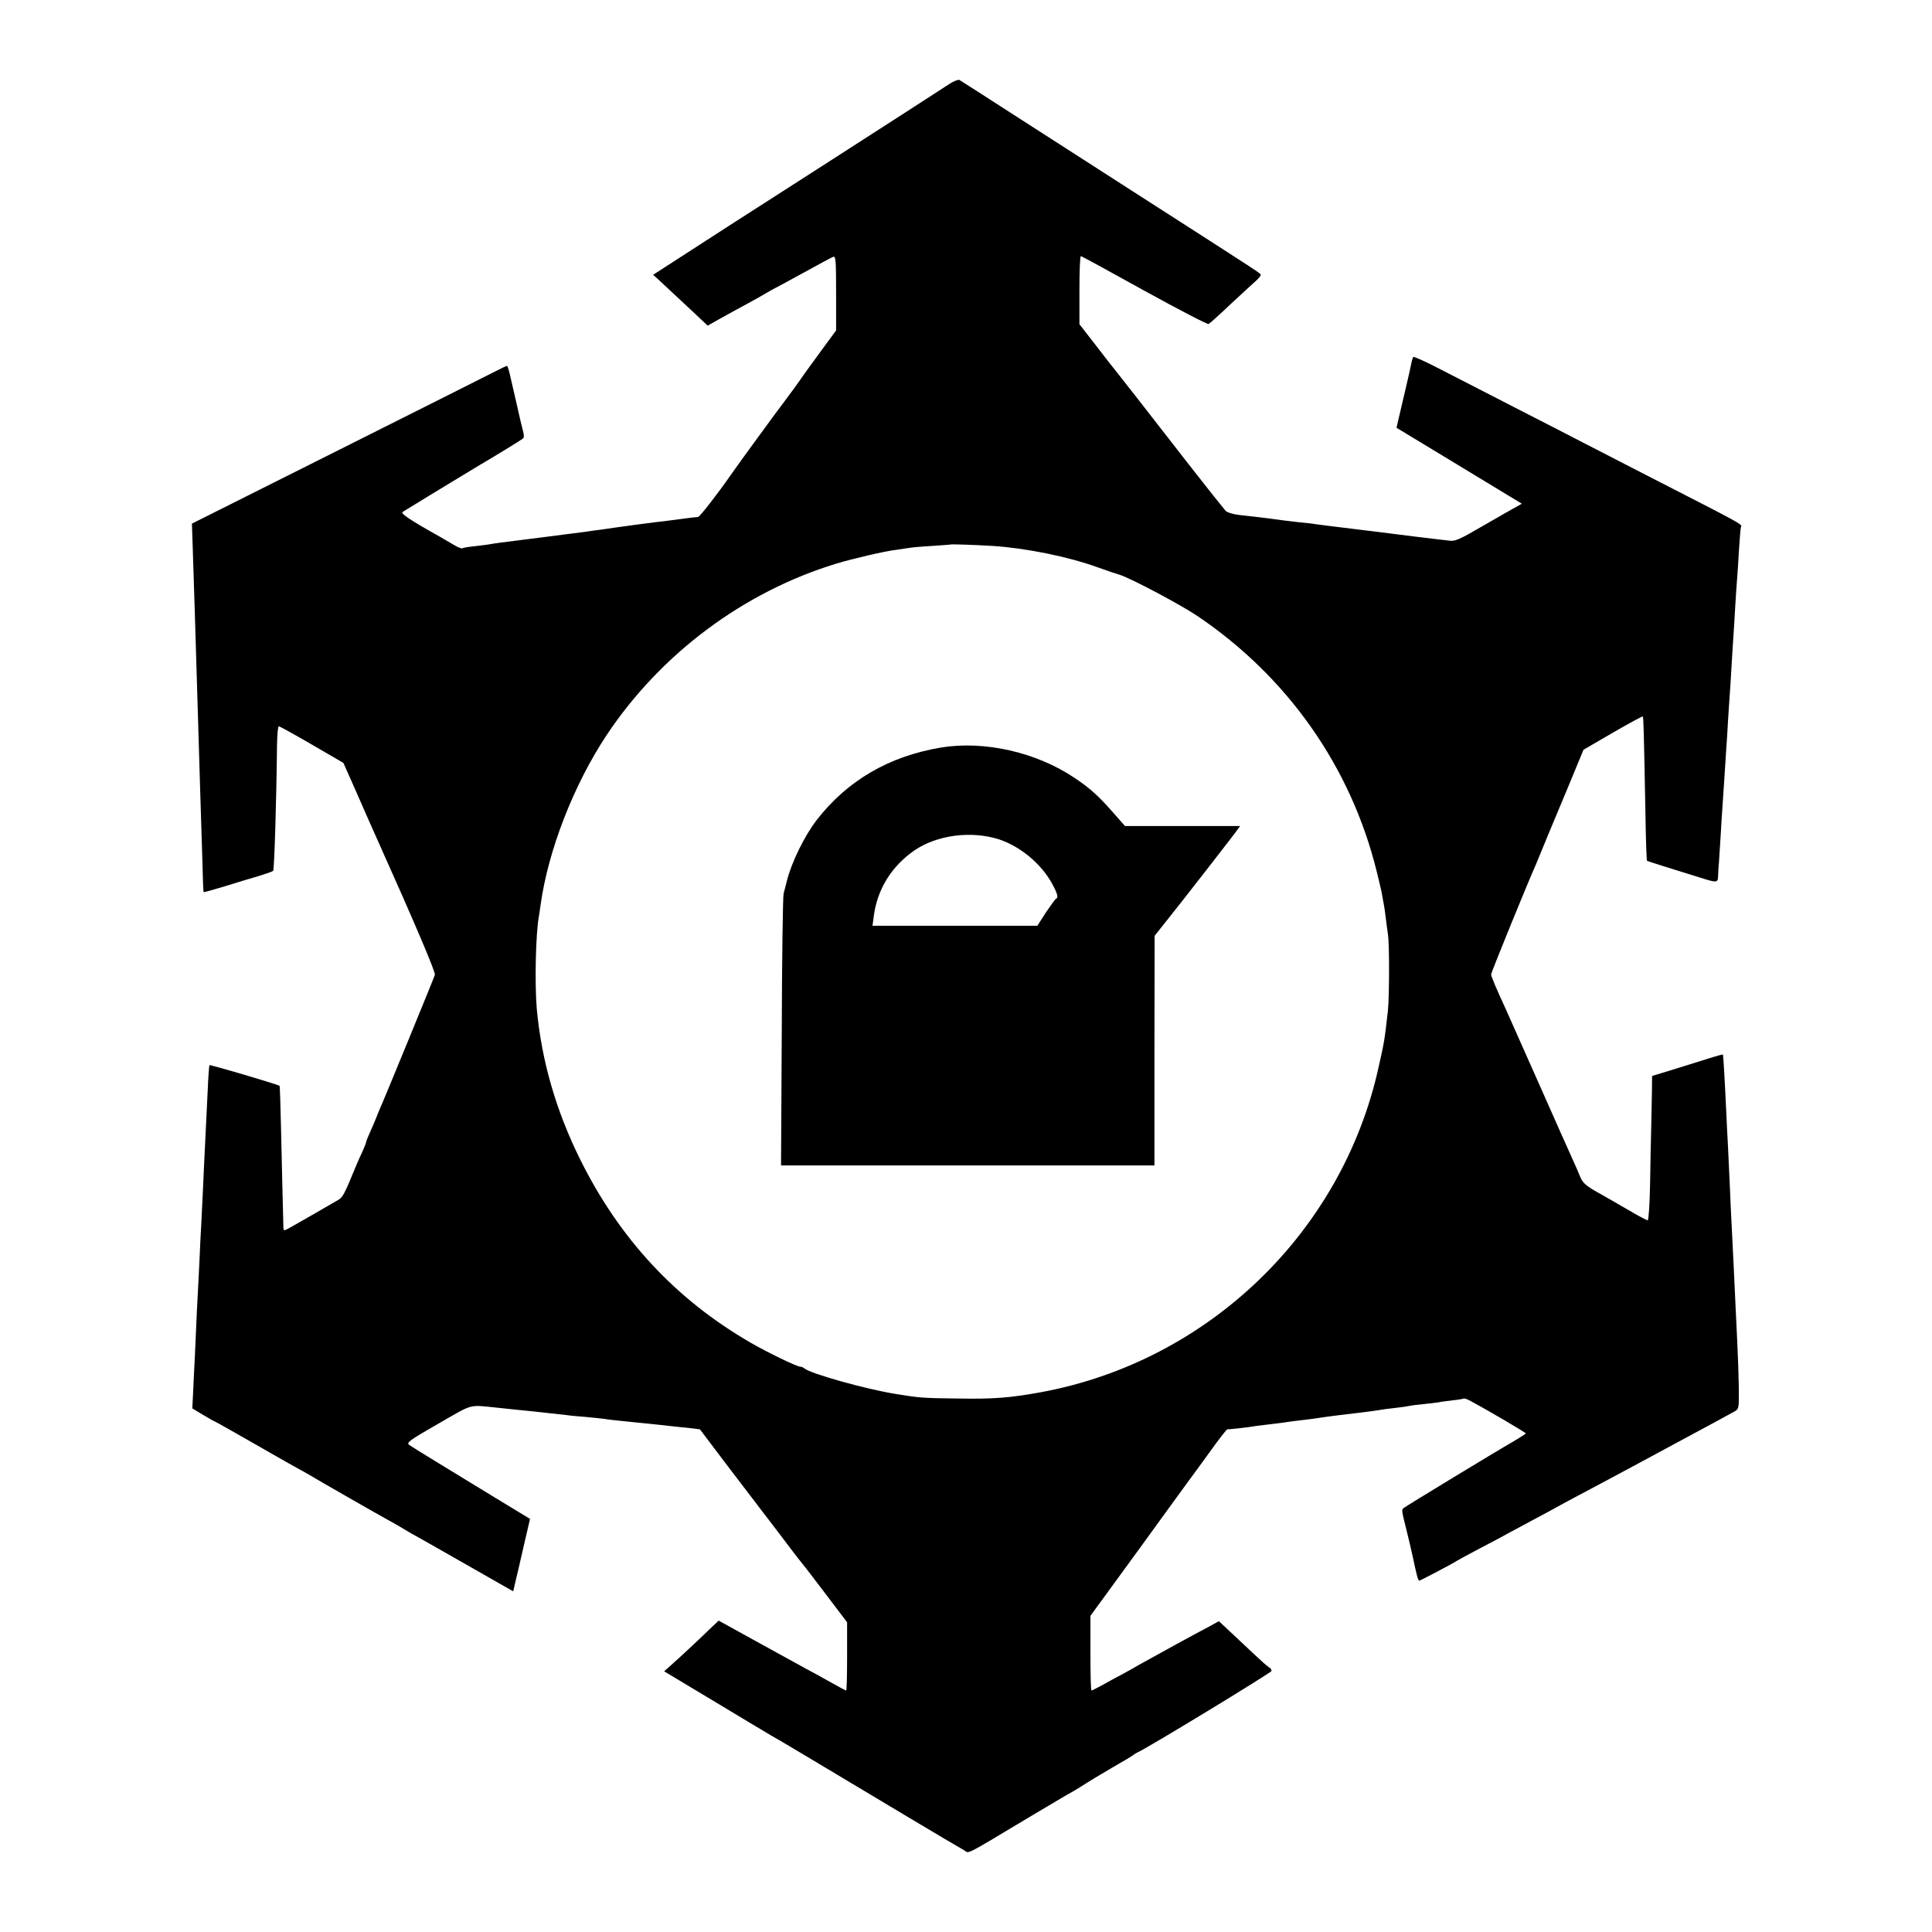
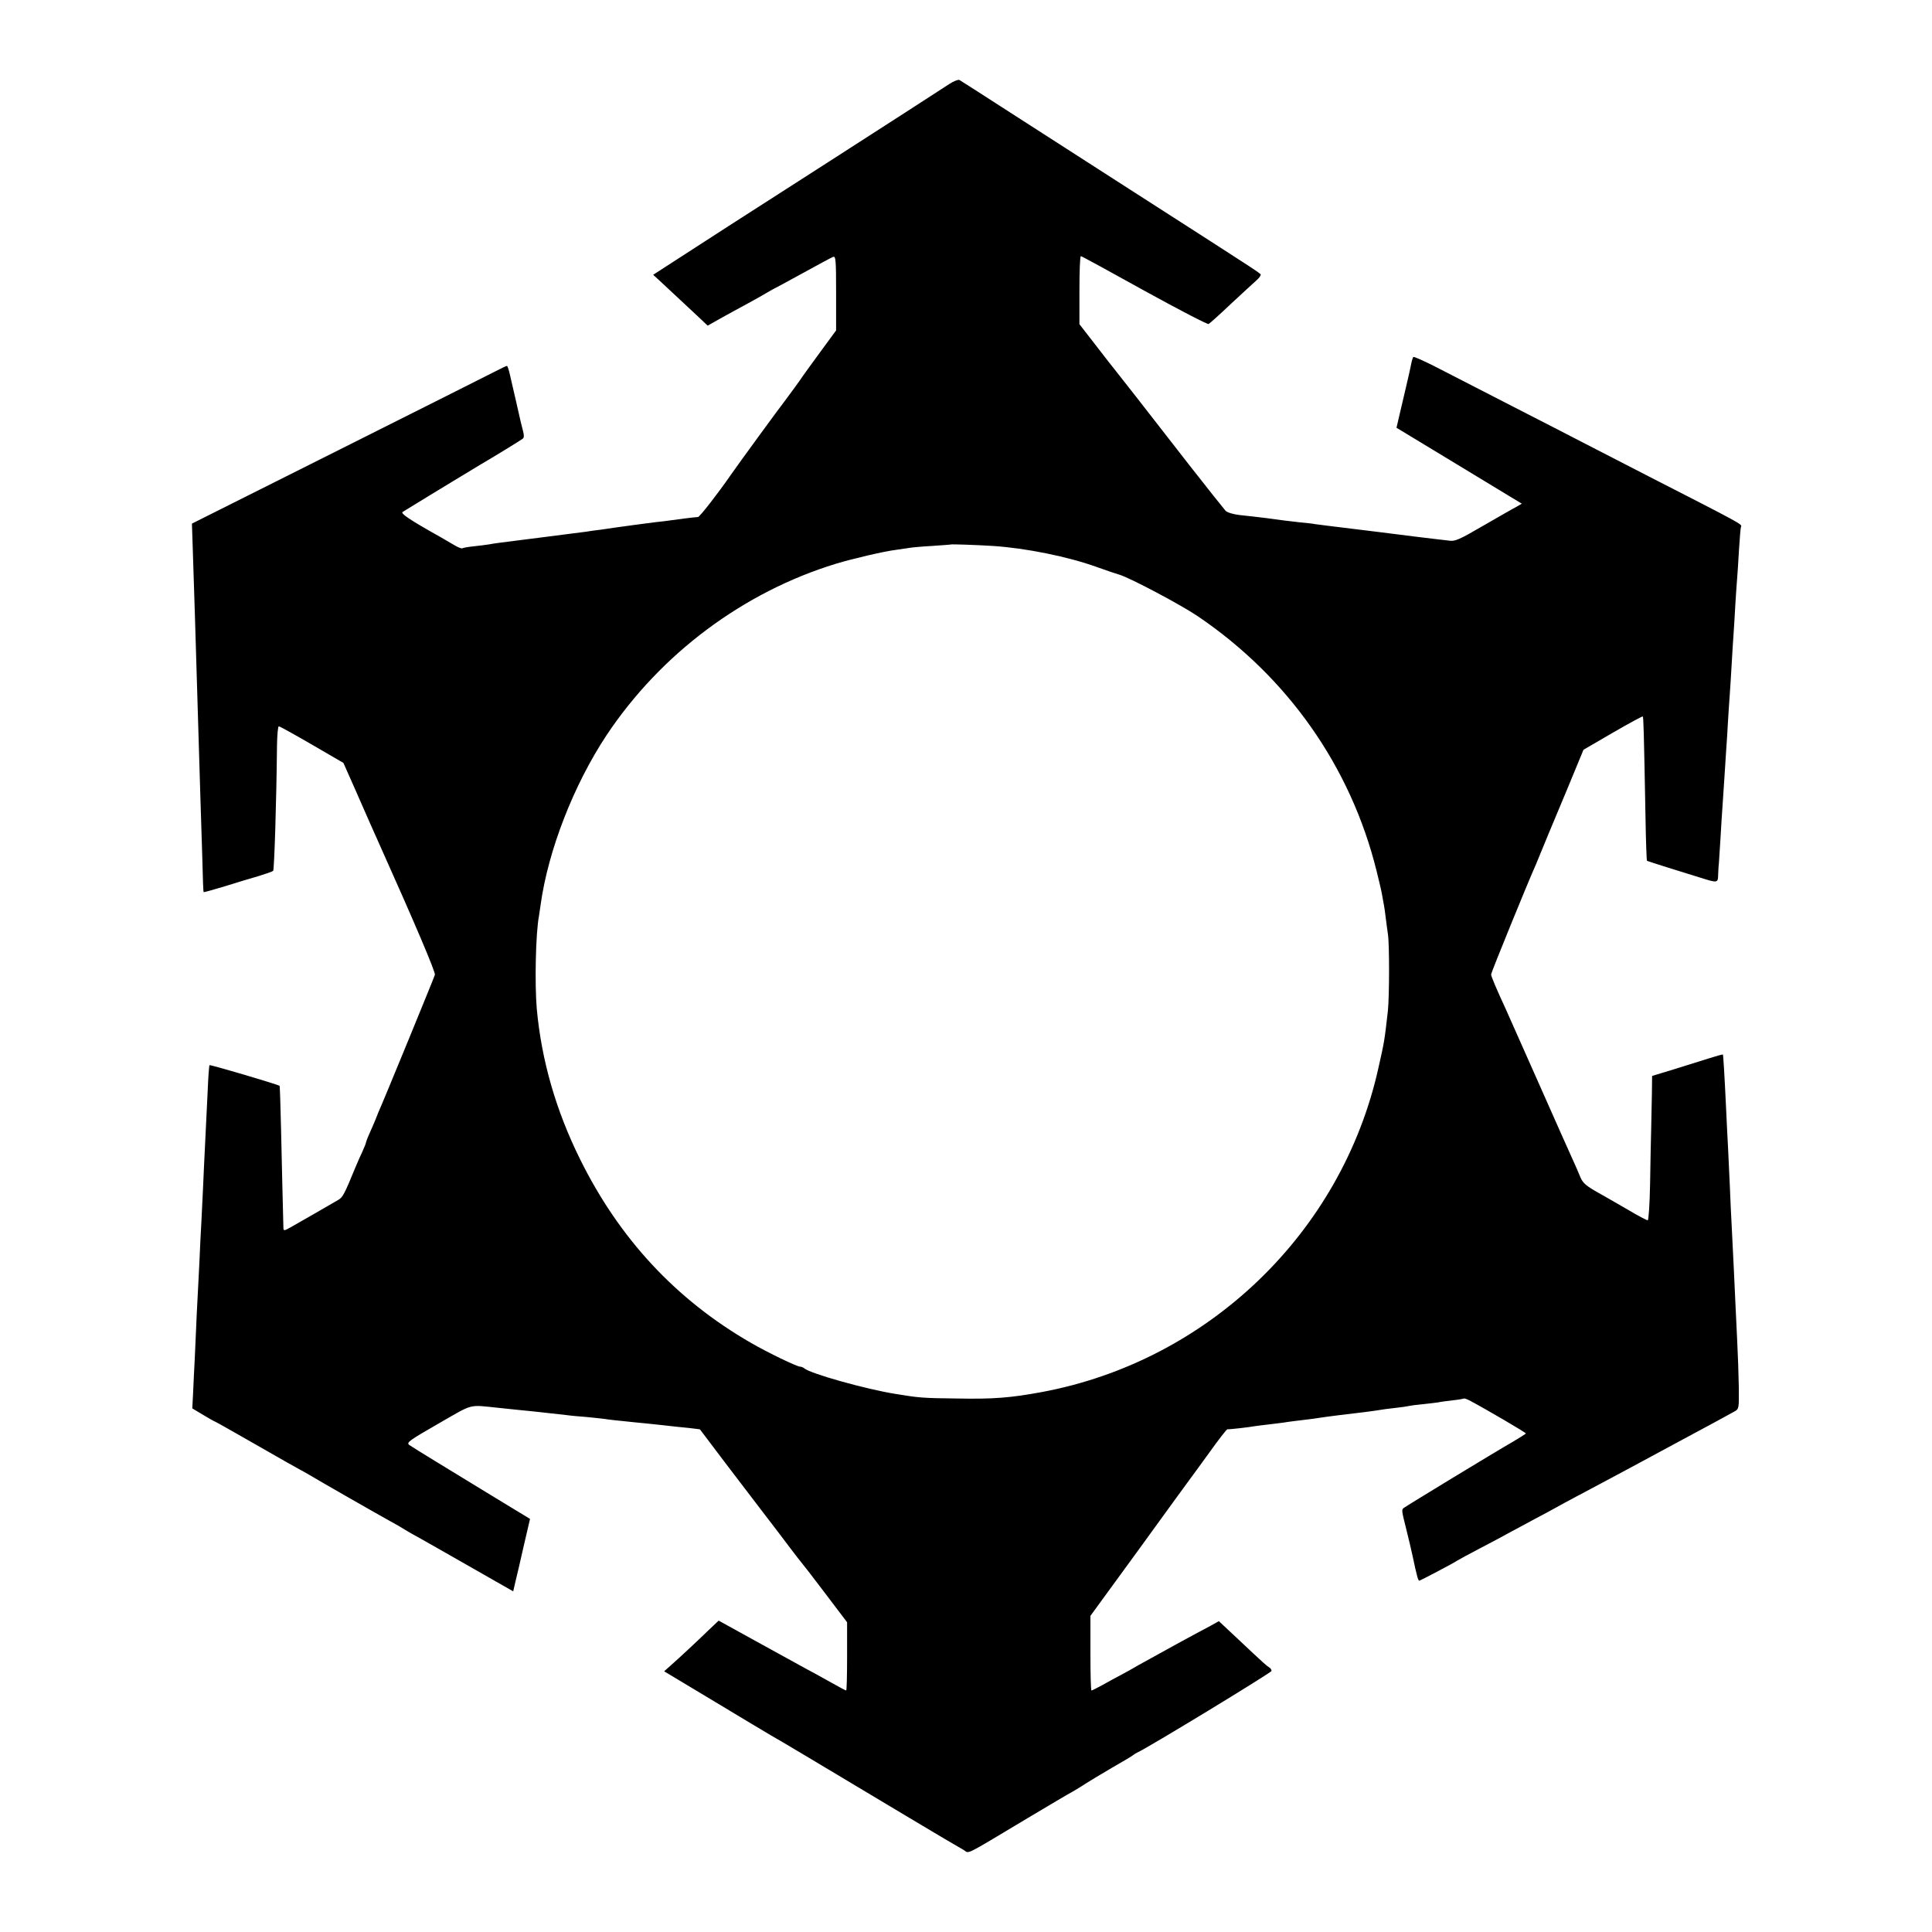
<svg xmlns="http://www.w3.org/2000/svg" version="1.0" width="1056pt" height="1056pt" viewBox="0 0 1056 1056" preserveAspectRatio="xMidYMid meet">
  <g transform="translate(0,1056) scale(0.1,-0.1)" fill="#000000" stroke="none">
    <path d="M5189 10101 c-85 -56 -308 -199 -659 -425 -501 -321 -676 -434 -827 -532 l-133 -86 33 -30 c47 -44 144 -134 209 -195 l56 -53 69 39 c37 21 104 57 148 81 44 24 94 52 110 62 17 10 37 21 45 25 8 4 79 42 157 85 78 43 148 81 157 84 14 5 16 -16 16 -198 l0 -204 -80 -109 c-45 -61 -88 -121 -98 -135 -17 -26 -91 -127 -105 -145 -18 -22 -260 -353 -292 -400 -73 -105 -170 -230 -180 -231 -14 0 -137 -16 -156 -19 -8 -1 -42 -6 -75 -9 -54 -7 -163 -21 -224 -30 -14 -2 -47 -7 -75 -11 -27 -3 -63 -8 -80 -11 -32 -4 -403 -52 -470 -60 -22 -3 -51 -7 -65 -10 -14 -2 -50 -7 -80 -10 -30 -3 -59 -8 -63 -11 -4 -2 -24 5 -45 18 -20 12 -53 31 -72 42 -173 97 -223 131 -209 139 195 120 401 244 424 258 67 39 221 133 232 142 8 6 8 19 1 45 -5 19 -11 43 -13 52 -2 9 -13 57 -24 106 -12 50 -26 114 -33 143 -6 28 -14 52 -17 52 -4 0 -33 -14 -66 -31 -33 -17 -419 -211 -858 -431 l-798 -400 5 -151 c3 -84 8 -237 11 -342 14 -455 19 -625 30 -995 3 -96 8 -253 11 -349 2 -96 5 -176 7 -177 1 -2 54 13 117 32 63 20 147 45 185 56 39 12 73 24 78 28 6 5 18 379 21 687 1 57 5 103 10 103 5 0 86 -45 181 -100 l172 -100 63 -142 c79 -180 97 -221 125 -283 208 -464 316 -719 312 -733 -4 -15 -280 -688 -309 -752 -6 -14 -14 -34 -18 -45 -5 -11 -17 -41 -29 -67 -12 -26 -21 -51 -21 -54 0 -4 -9 -25 -19 -48 -11 -23 -27 -59 -36 -81 -63 -153 -71 -169 -97 -184 -54 -32 -224 -129 -261 -150 -34 -19 -37 -19 -38 -3 -2 81 -9 358 -13 546 -3 125 -6 229 -8 231 -7 7 -379 117 -383 113 -2 -2 -7 -66 -10 -143 -4 -77 -8 -169 -10 -205 -2 -36 -6 -128 -10 -205 -3 -77 -8 -174 -10 -215 -2 -41 -6 -129 -10 -195 -3 -66 -7 -160 -10 -210 -6 -103 -12 -233 -20 -420 -4 -71 -8 -164 -10 -207 l-4 -76 60 -36 c33 -20 62 -36 64 -36 2 0 105 -58 227 -128 123 -71 230 -131 238 -135 8 -4 31 -17 50 -28 56 -34 380 -219 440 -252 30 -16 66 -37 80 -46 14 -8 34 -21 46 -27 23 -12 209 -118 414 -235 l135 -77 12 52 c7 28 28 117 46 198 l34 146 -196 119 c-108 66 -252 154 -321 196 -69 42 -133 82 -143 89 -17 13 -2 24 158 116 197 113 162 104 330 87 28 -3 75 -8 105 -11 30 -3 71 -7 90 -9 72 -8 146 -16 180 -20 19 -3 67 -7 105 -10 39 -4 81 -8 95 -10 23 -4 59 -8 178 -20 26 -2 88 -9 137 -14 50 -6 117 -13 150 -16 33 -4 60 -7 61 -8 2 -4 255 -337 342 -450 52 -67 119 -156 150 -197 31 -41 59 -77 62 -80 3 -3 61 -77 128 -166 l122 -161 0 -187 c0 -102 -2 -186 -5 -186 -3 0 -40 20 -83 44 -42 24 -106 59 -142 78 -36 20 -157 86 -269 148 l-203 112 -57 -54 c-66 -64 -154 -146 -205 -191 l-36 -32 283 -170 c155 -93 291 -175 302 -181 22 -11 284 -168 735 -438 157 -94 299 -178 316 -187 35 -20 -11 -43 355 176 111 66 220 131 243 143 22 13 57 34 76 47 19 12 82 50 140 84 58 33 110 64 115 69 6 5 16 11 21 13 42 16 734 437 734 446 0 7 -6 16 -14 20 -8 4 -45 37 -83 73 -38 36 -97 91 -130 122 l-61 57 -43 -24 c-24 -13 -69 -37 -99 -53 -30 -16 -72 -39 -92 -50 -21 -12 -68 -38 -105 -58 -37 -20 -81 -45 -98 -54 -16 -10 -56 -32 -87 -49 -32 -17 -83 -44 -112 -61 -30 -16 -57 -30 -60 -30 -4 0 -6 92 -6 204 l0 204 261 358 c143 198 269 370 279 384 11 14 60 82 111 152 50 70 94 127 98 126 6 -2 119 11 151 17 8 1 44 6 80 10 36 4 72 9 80 10 14 3 66 9 155 20 22 3 56 8 75 11 53 7 100 13 153 19 27 3 76 9 110 14 34 6 87 13 117 16 30 3 62 8 70 10 8 2 43 7 78 10 35 4 73 8 84 10 11 3 46 7 77 11 31 3 59 8 62 10 3 1 16 -3 30 -10 94 -50 309 -176 309 -181 0 -2 -30 -21 -67 -43 -103 -59 -586 -353 -600 -364 -13 -10 -13 -11 15 -123 11 -44 26 -107 33 -140 7 -33 13 -62 14 -65 1 -3 5 -20 9 -37 4 -18 10 -33 13 -33 5 0 192 98 208 110 6 4 63 35 128 69 65 34 133 70 150 80 18 10 77 41 132 71 55 29 114 61 130 70 17 10 71 39 120 65 50 26 178 95 285 152 107 58 233 126 280 151 129 69 262 141 290 157 25 14 25 16 24 132 -1 65 -5 181 -9 258 -4 77 -8 172 -10 210 -3 71 -12 258 -20 415 -3 47 -7 144 -10 215 -3 72 -8 168 -10 215 -3 47 -7 137 -10 200 -9 192 -16 304 -18 306 -1 2 -36 -8 -77 -21 -41 -13 -128 -40 -192 -60 l-118 -36 -1 -92 c-1 -51 -3 -139 -4 -197 -2 -58 -4 -194 -6 -302 -2 -109 -8 -198 -13 -198 -5 0 -55 26 -110 59 -56 32 -119 69 -141 81 -87 48 -103 62 -118 98 -8 20 -26 62 -40 92 -14 30 -98 219 -187 420 -89 201 -170 383 -180 405 -51 110 -80 179 -80 189 0 10 205 513 245 601 7 17 23 55 35 85 12 30 28 69 35 85 7 17 53 126 102 244 l88 213 160 93 c88 51 162 91 164 89 4 -4 6 -70 15 -552 2 -129 6 -235 8 -237 2 -1 50 -17 108 -35 58 -18 139 -43 180 -56 98 -31 100 -31 101 14 1 20 2 48 4 62 1 14 5 77 9 140 4 63 8 142 11 175 2 33 7 101 10 150 3 50 8 119 10 155 3 36 7 108 10 160 3 52 8 120 10 150 2 30 7 102 10 160 3 58 8 130 10 160 2 30 7 105 10 165 4 61 8 126 10 145 2 19 6 89 10 155 4 66 9 123 11 126 8 13 4 15 -506 276 -107 55 -260 134 -340 175 -80 41 -257 133 -395 203 -137 70 -316 162 -397 204 -80 42 -149 73 -153 70 -3 -4 -8 -19 -11 -35 -3 -16 -16 -76 -30 -134 -14 -58 -31 -131 -38 -162 l-13 -56 261 -158 c143 -87 298 -181 343 -208 l81 -49 -31 -18 c-18 -9 -99 -56 -181 -103 -130 -76 -154 -86 -185 -81 -20 2 -58 7 -86 10 -27 3 -158 19 -290 36 -132 16 -260 32 -285 35 -25 3 -56 7 -70 9 -14 3 -52 7 -85 10 -33 4 -71 8 -85 10 -40 6 -132 18 -245 30 -35 4 -67 14 -76 23 -9 10 -101 125 -204 257 -247 318 -387 497 -402 515 -7 8 -53 67 -103 132 l-90 116 0 186 c0 102 3 186 8 186 4 0 160 -85 347 -189 187 -103 345 -185 351 -182 6 3 63 54 125 113 63 58 124 115 137 126 12 11 22 23 22 28 0 11 59 -28 -715 469 -357 230 -672 432 -700 450 -63 41 -216 139 -231 148 -6 3 -31 -6 -55 -22z m237 -2525 c182 -12 411 -58 574 -117 47 -17 100 -35 118 -40 60 -18 335 -164 427 -226 493 -333 838 -824 979 -1393 13 -52 27 -111 30 -130 3 -19 8 -44 10 -55 2 -11 7 -42 10 -70 3 -27 9 -68 12 -90 9 -54 8 -345 0 -420 -19 -167 -19 -166 -52 -313 -200 -899 -931 -1602 -1841 -1771 -168 -31 -263 -39 -463 -35 -187 2 -208 4 -335 25 -163 26 -469 112 -499 140 -6 5 -16 9 -22 9 -18 0 -176 76 -271 131 -409 236 -718 569 -933 1004 -132 267 -210 539 -236 820 -12 137 -6 417 12 509 2 11 6 38 9 61 41 296 180 654 360 926 296 445 748 783 1255 938 89 27 263 68 330 76 30 4 64 9 75 11 11 2 65 7 120 10 55 4 101 7 102 8 3 2 133 -2 229 -8z" />
-     <path d="M5143 6474 c-285 -48 -511 -180 -679 -396 -67 -87 -138 -232 -163 -333 -6 -22 -13 -53 -18 -70 -4 -16 -9 -357 -10 -757 l-4 -728 1021 0 1020 0 0 628 1 627 77 97 c84 105 321 410 364 467 l26 36 -314 0 -315 0 -66 75 c-78 89 -127 133 -208 187 -210 142 -495 206 -732 167z m318 -502 c115 -38 230 -133 289 -241 30 -55 36 -77 23 -83 -5 -1 -29 -36 -56 -75 l-47 -73 -450 0 -451 0 7 53 c19 146 97 272 221 358 123 85 311 110 464 61z" />
  </g>
</svg>